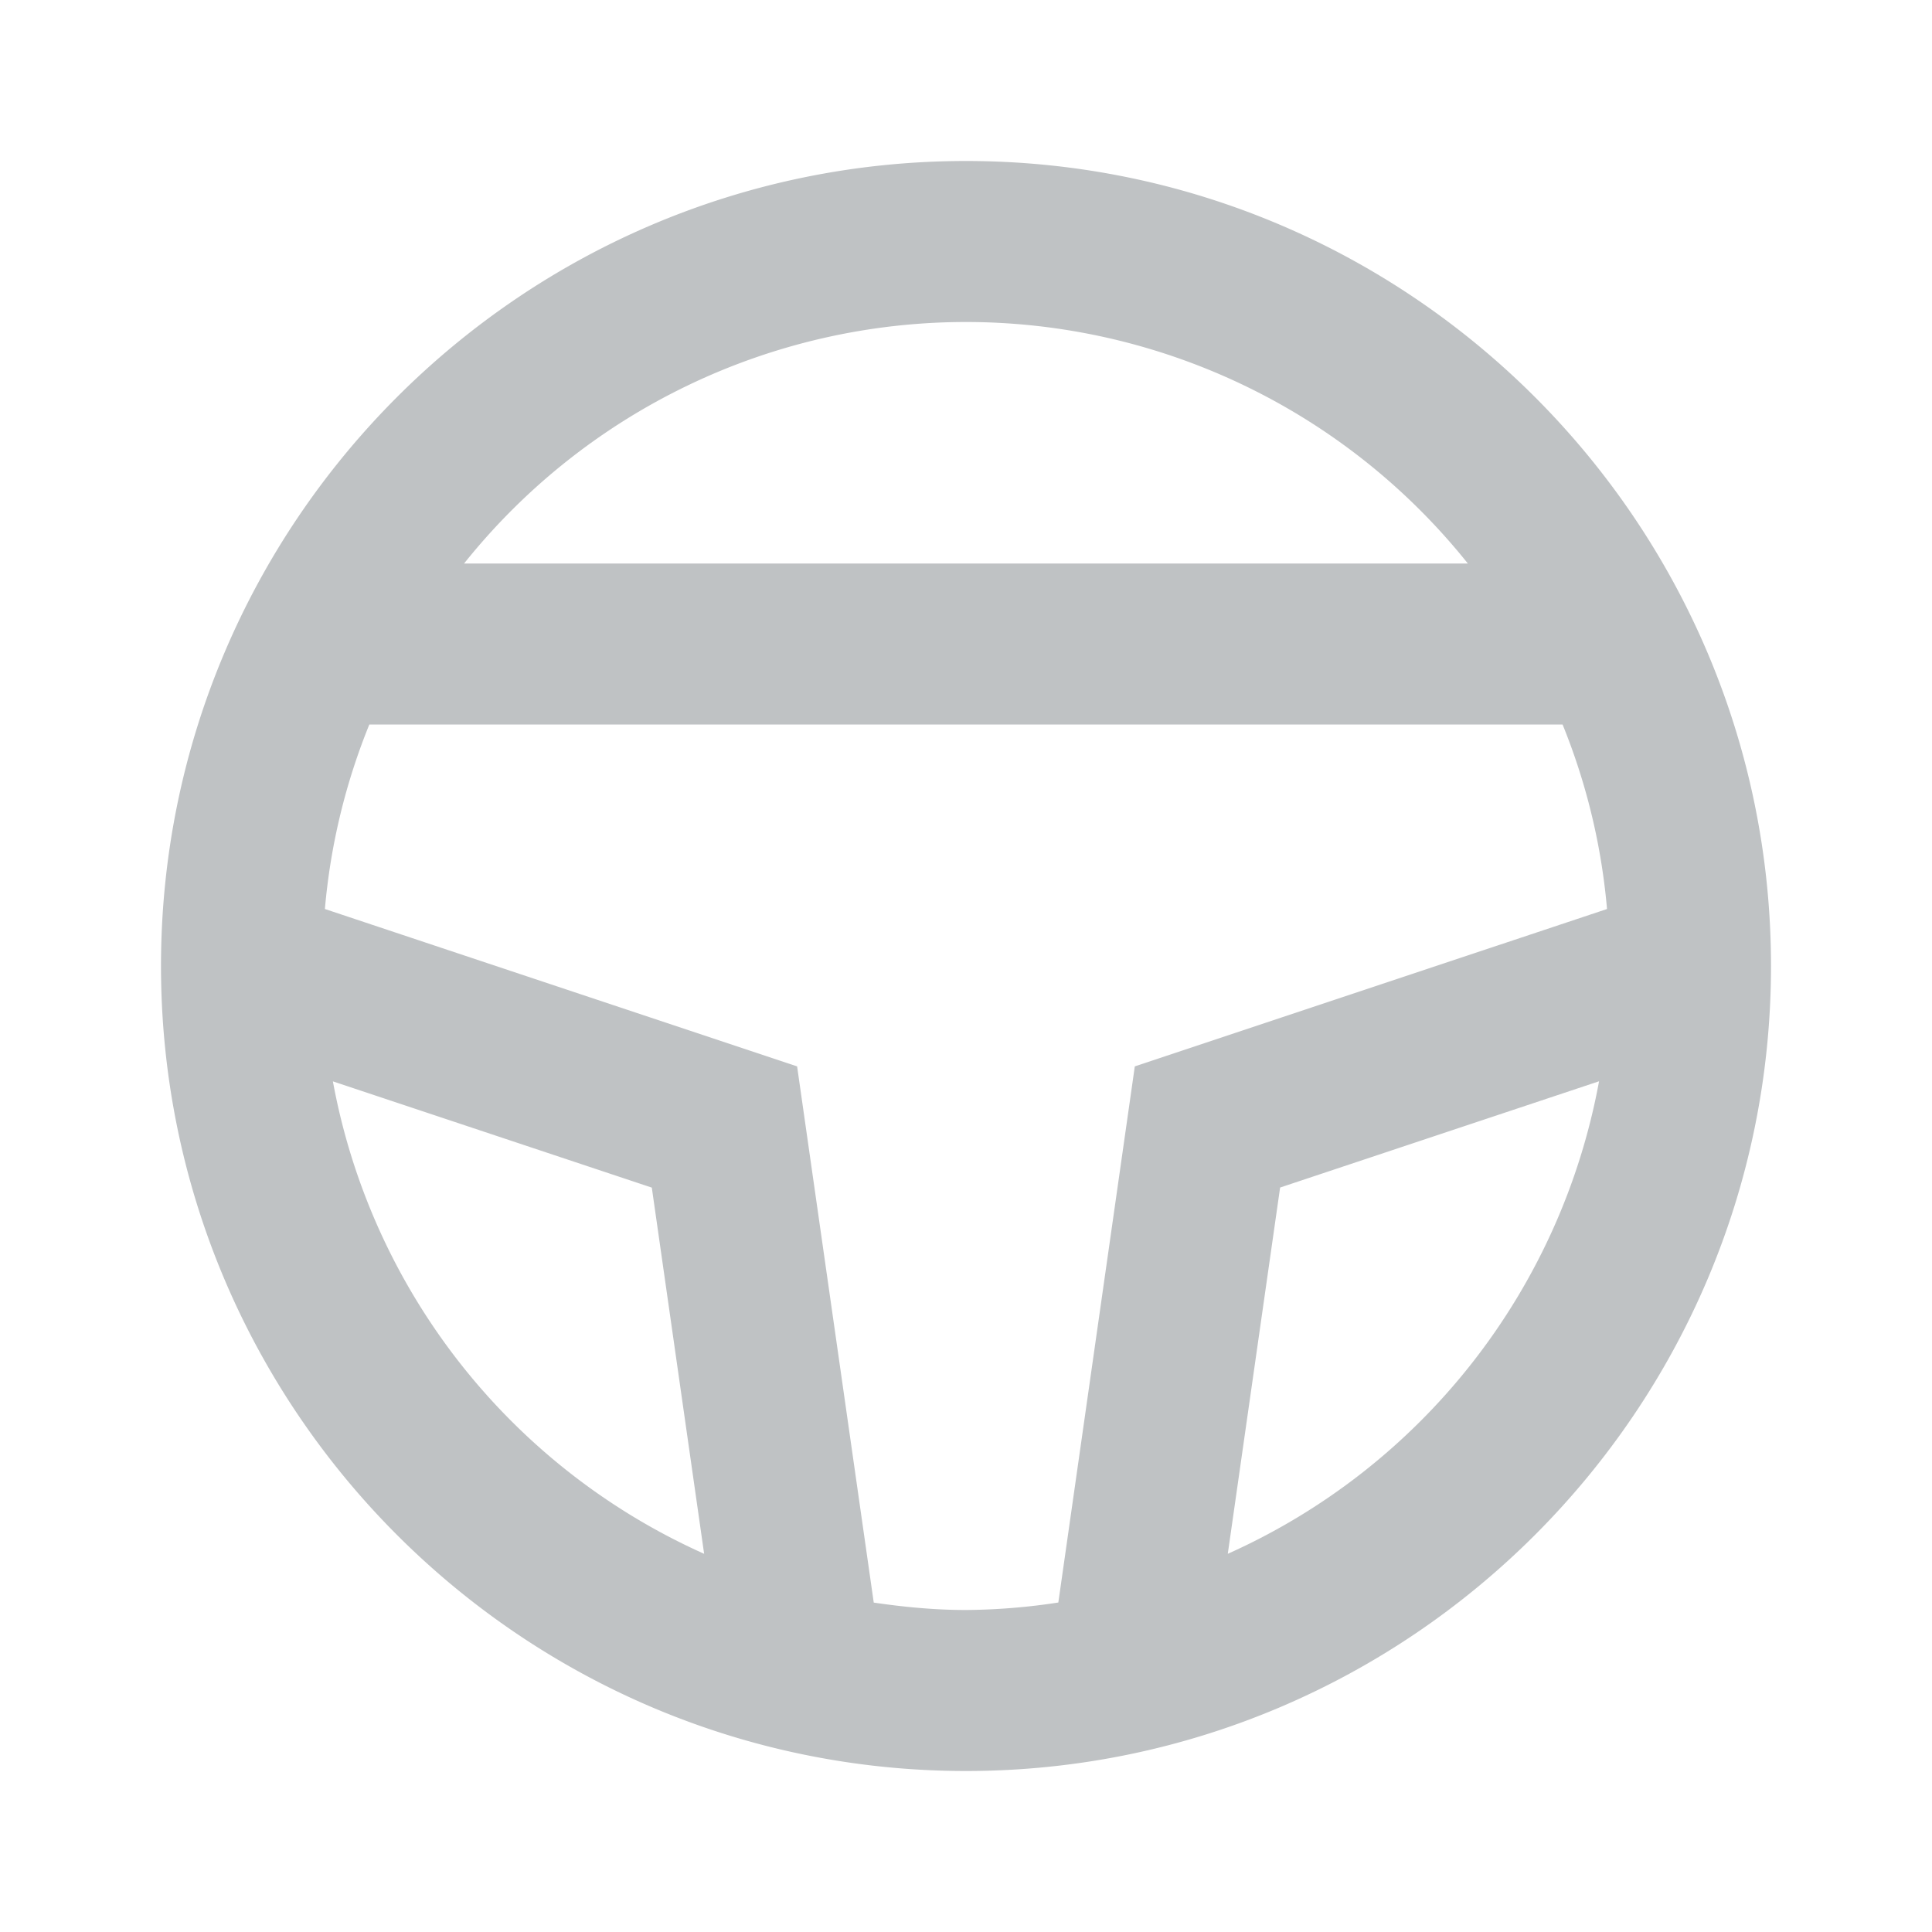
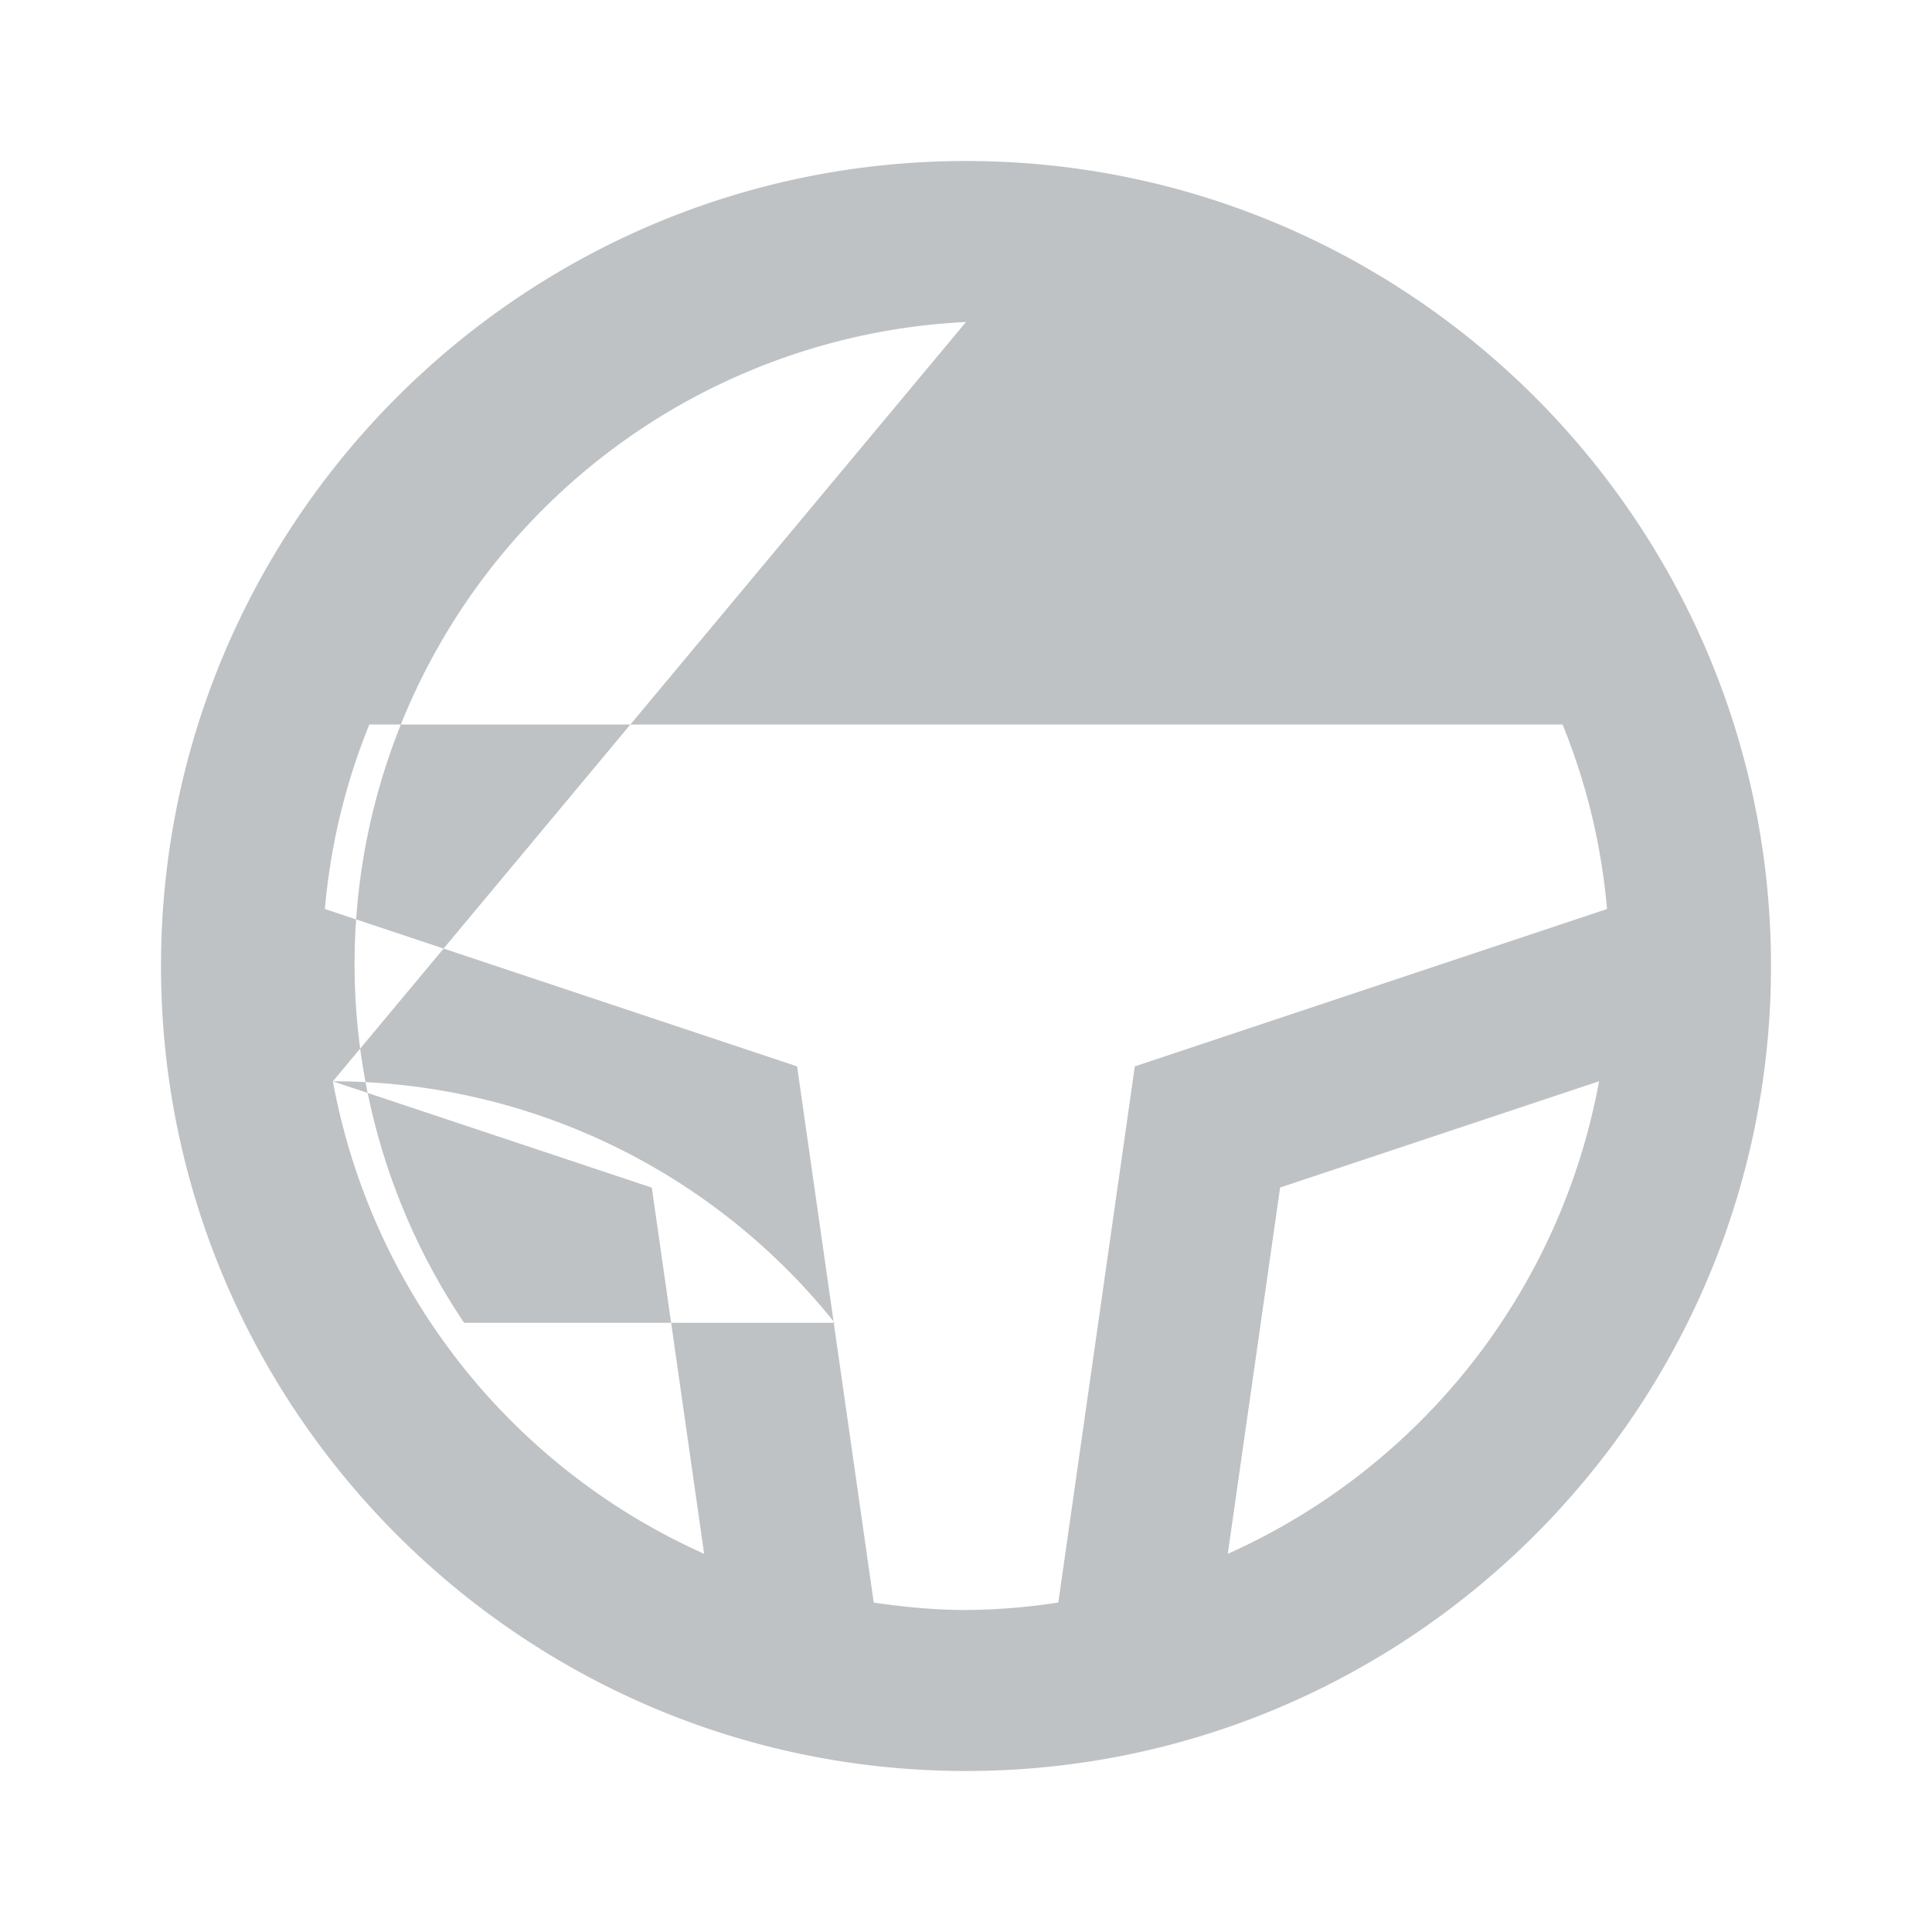
<svg xmlns="http://www.w3.org/2000/svg" xmlns:xlink="http://www.w3.org/1999/xlink" width="24" height="24">
  <defs>
-     <path d="m15.252 19.302.65-4.55 3.962-1.32a8.02 8.02 0 0 1-4.612 5.87m-4.398.606-.952-6.661-5.866-1.955c.07-.804.26-1.573.552-2.292h14.823c.292.719.482 1.488.552 2.292l-5.866 1.955-.95 6.66A7.886 7.886 0 0 1 12 20c-.39 0-.77-.037-1.146-.092m-6.719-6.475 3.962 1.32.65 4.549a8.02 8.02 0 0 1-4.612-5.87M12 4a7.984 7.984 0 0 1 6.234 3H5.765A7.984 7.984 0 0 1 12 4m0-2C6.485 2 2 6.487 2 12c0 5.514 4.485 10 10 10 5.514 0 10-4.486 10-10 0-5.513-4.486-10-10-10" id="a" />
+     <path d="m15.252 19.302.65-4.55 3.962-1.32a8.02 8.02 0 0 1-4.612 5.87m-4.398.606-.952-6.661-5.866-1.955c.07-.804.26-1.573.552-2.292h14.823c.292.719.482 1.488.552 2.292l-5.866 1.955-.95 6.66A7.886 7.886 0 0 1 12 20c-.39 0-.77-.037-1.146-.092m-6.719-6.475 3.962 1.32.65 4.549a8.02 8.02 0 0 1-4.612-5.87a7.984 7.984 0 0 1 6.234 3H5.765A7.984 7.984 0 0 1 12 4m0-2C6.485 2 2 6.487 2 12c0 5.514 4.485 10 10 10 5.514 0 10-4.486 10-10 0-5.513-4.486-10-10-10" id="a" />
  </defs>
  <use fill="#BFC2C4" xlink:href="#a" fill-rule="evenodd" />
</svg>